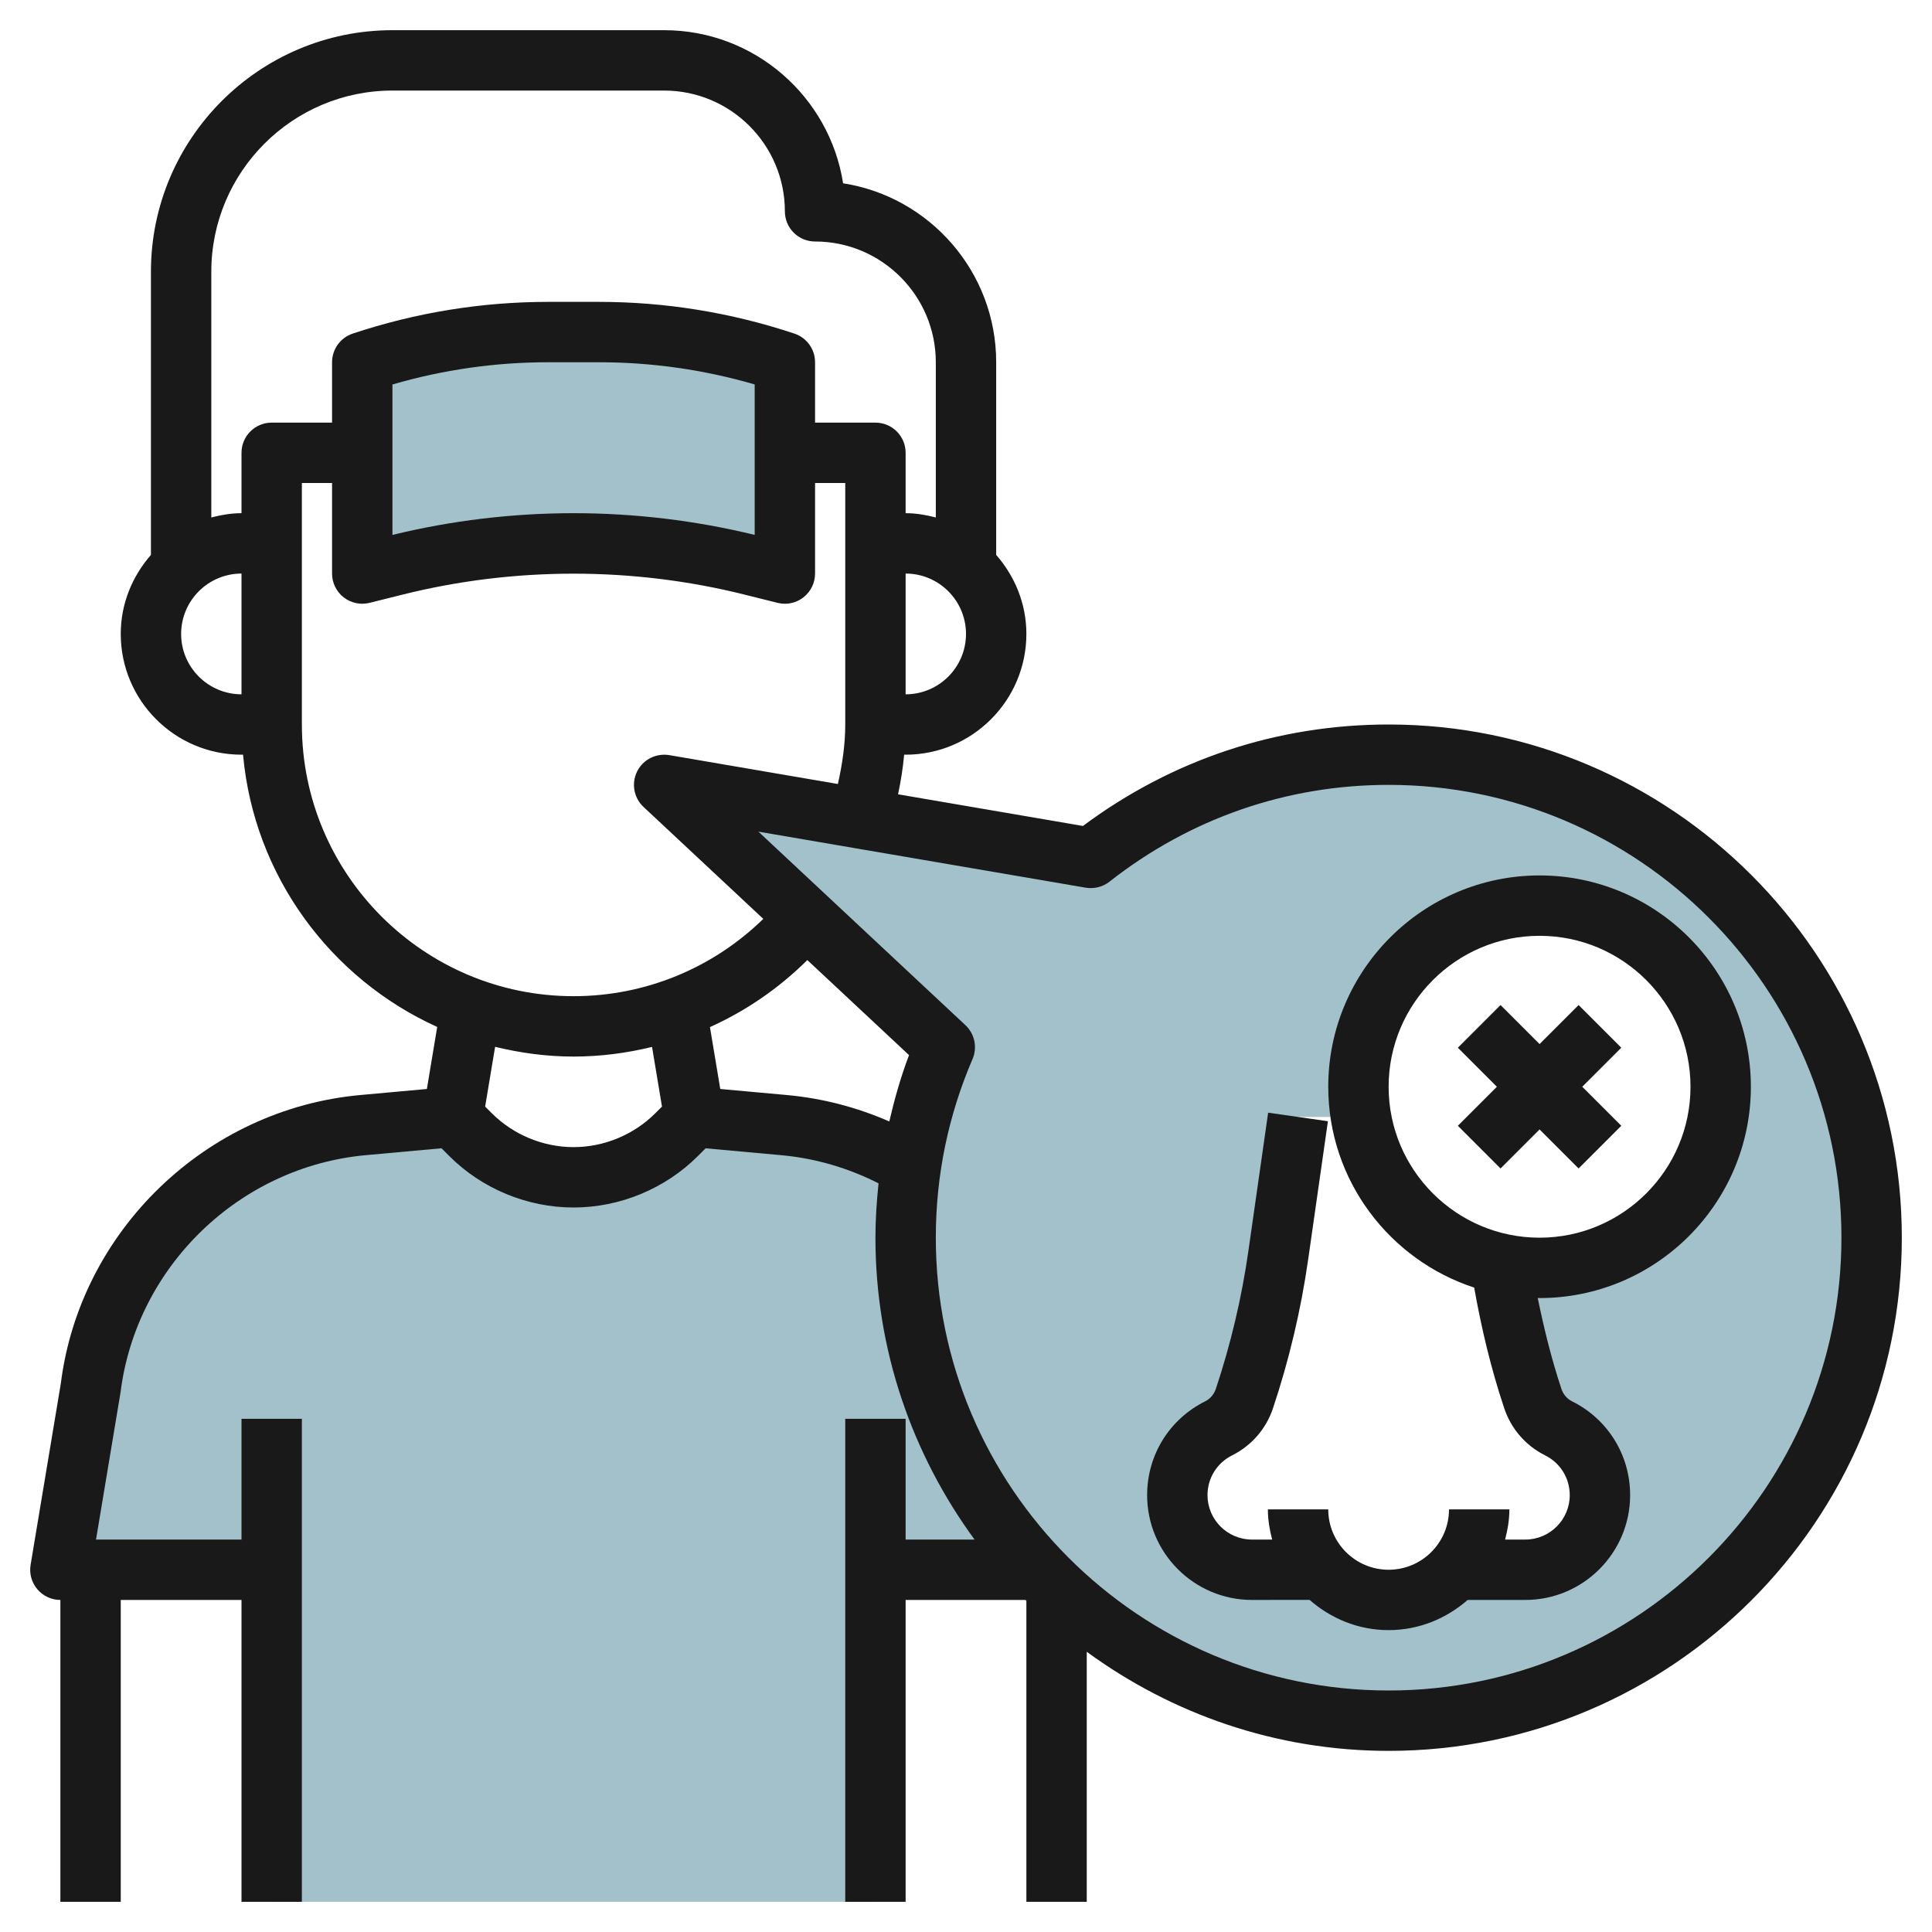
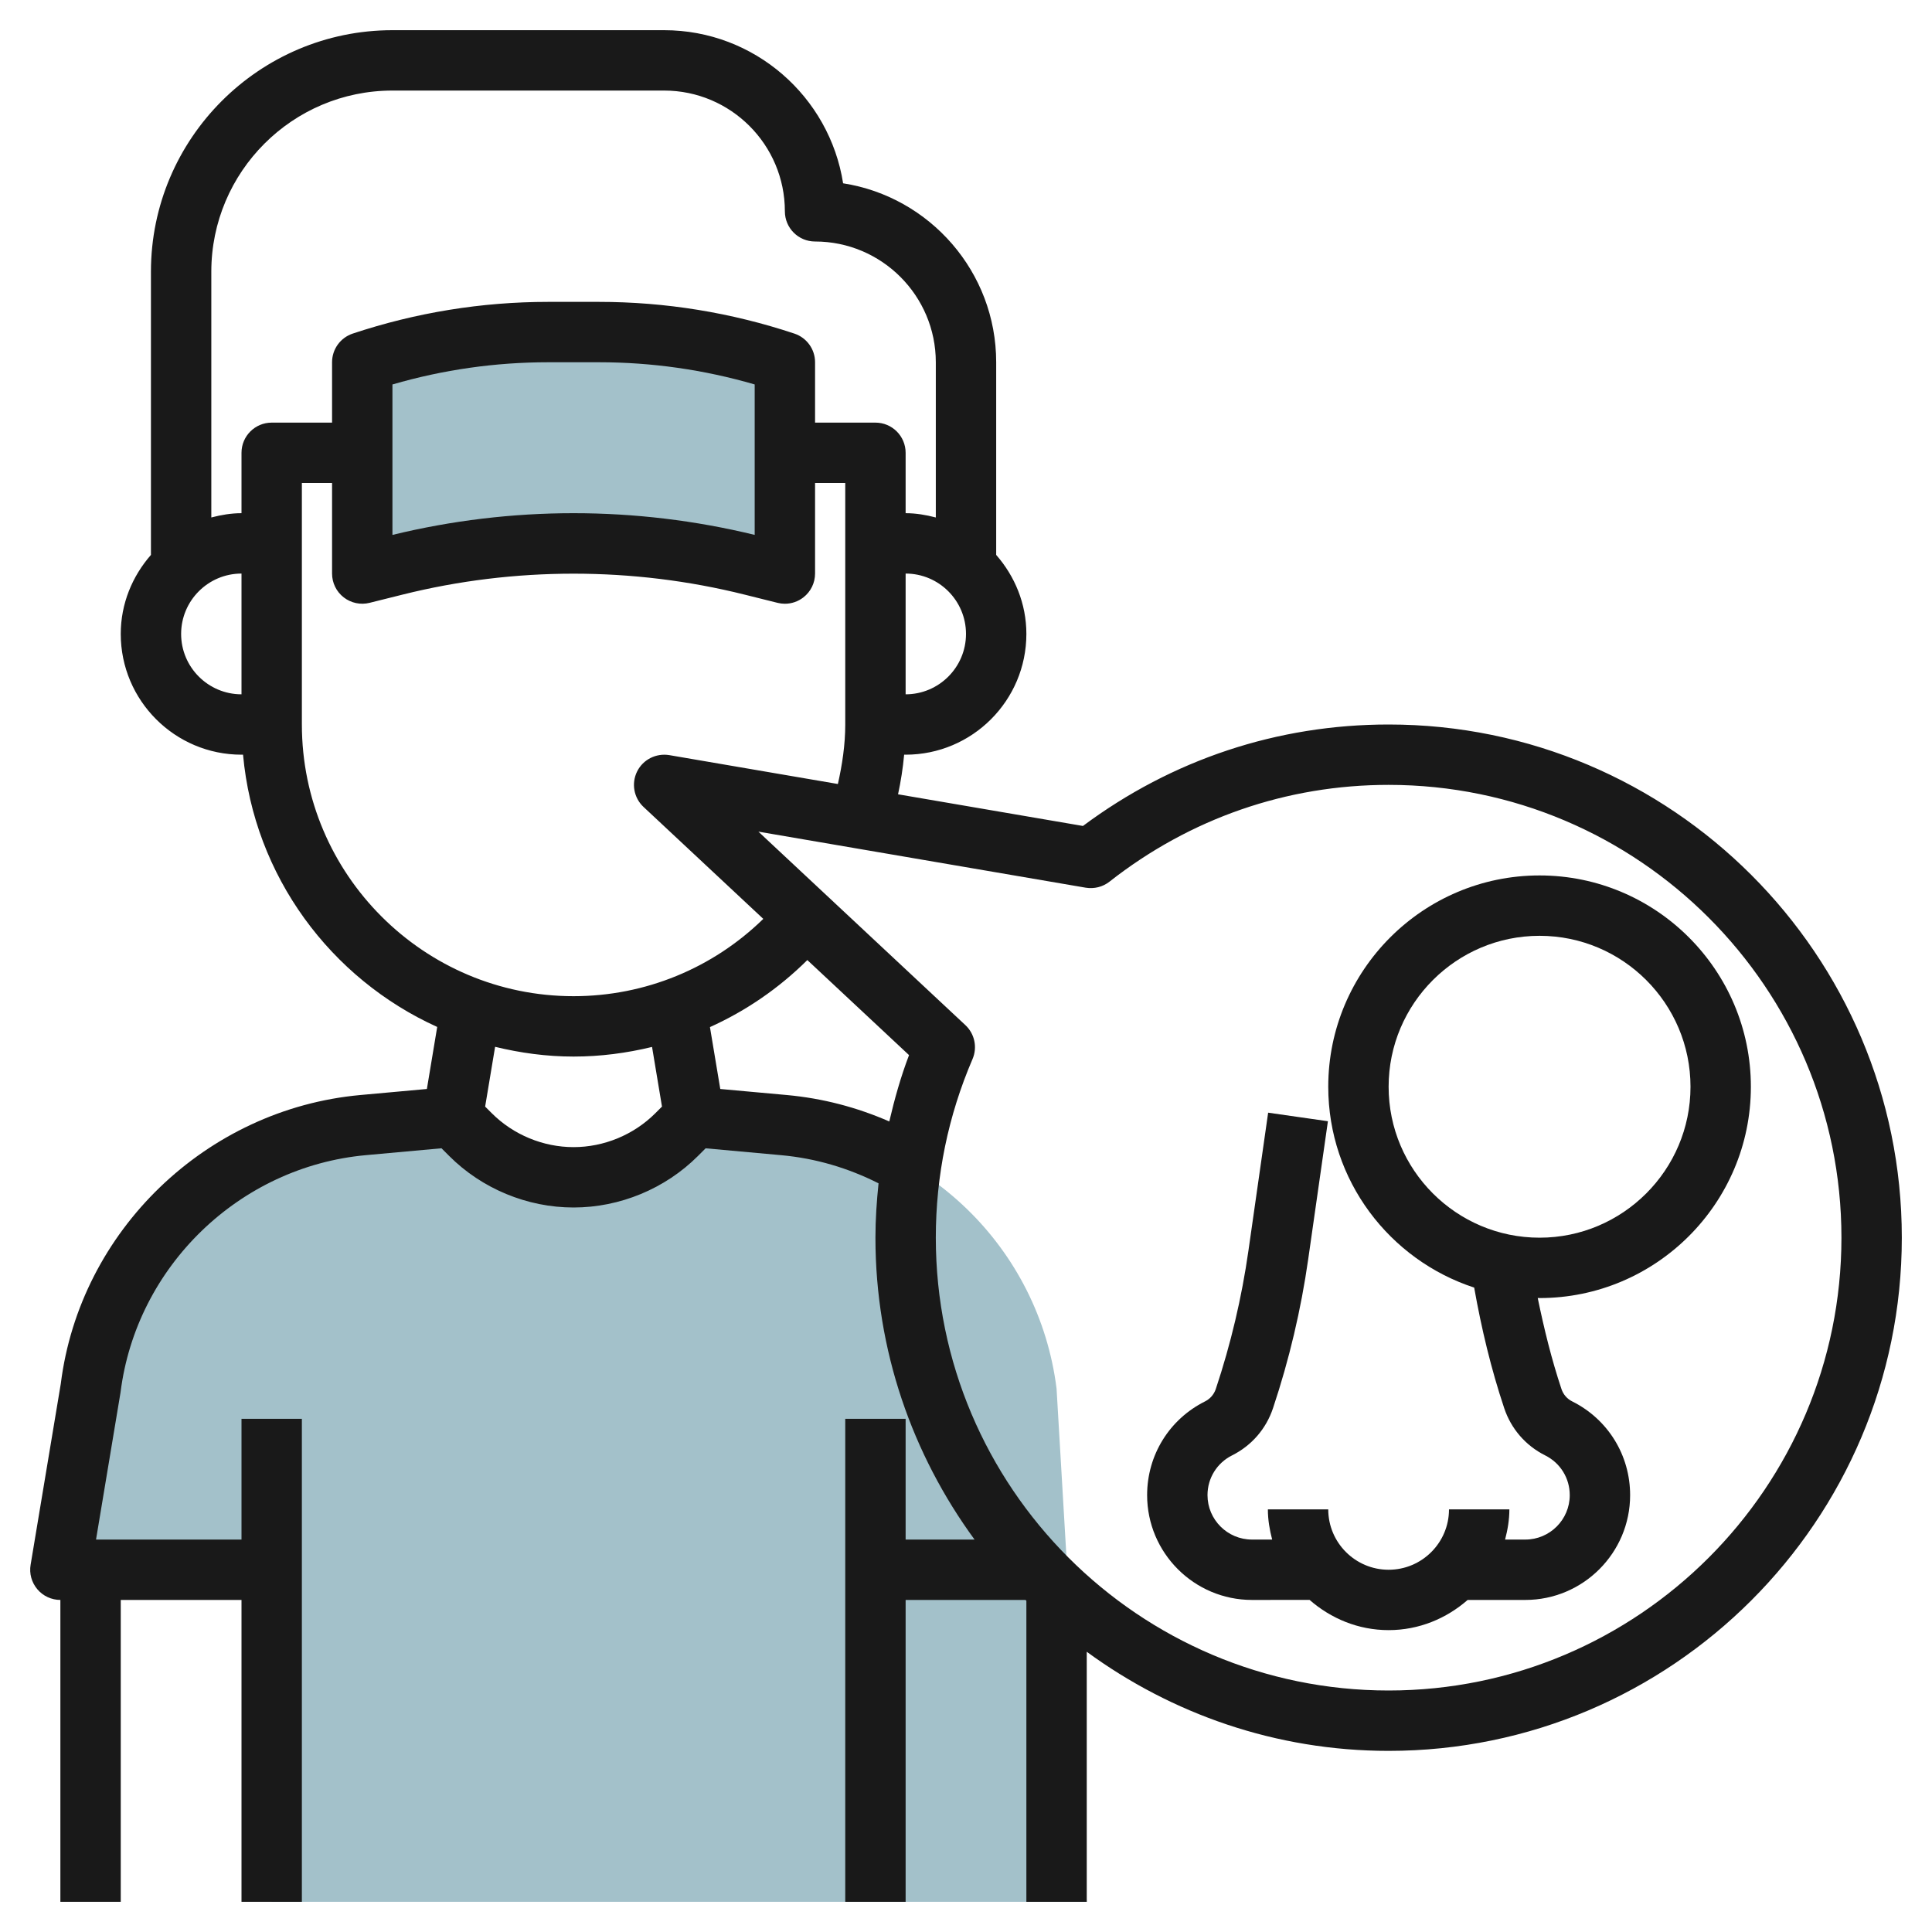
<svg xmlns="http://www.w3.org/2000/svg" id="Layer_3" enable-background="new 0 0 64 64" height="512" viewBox="0 0 64 64" width="512">
  <g>
    <g fill="#a3c1ca">
-       <path d="m35 46c-.584-4.67-4.342-8.304-9.029-8.73l-2.971-.27-.586.586c-.905.905-2.133 1.414-3.414 1.414s-2.509-.509-3.414-1.414l-.586-.586-2.971.27c-4.687.426-8.445 4.059-9.029 8.73l-1 6h7v11h20v-11h7z" />
+       <path d="m35 46c-.584-4.67-4.342-8.304-9.029-8.73l-2.971-.27-.586.586c-.905.905-2.133 1.414-3.414 1.414s-2.509-.509-3.414-1.414l-.586-.586-2.971.27c-4.687.426-8.445 4.059-9.029 8.73l-1 6h7v11h20h7z" />
      <path d="m19 18c1.992 0 3.977.244 5.91.728l1.09.272v-7c-1.987-.662-4.068-1-6.162-1h-1.675c-2.094 0-4.175.338-6.162 1v7l1.09-.272c1.932-.484 3.917-.728 5.909-.728z" />
-       <path d="m46 25c-3.726 0-7.146 1.285-9.865 3.42l-14.135-2.42 9.297 8.69c-.832 1.937-1.297 4.068-1.297 6.31 0 8.837 7.163 16 16 16s16-7.163 16-16-7.163-16-16-16zm5 17c-.445 0-.878-.052-1.296-.144.233 1.52.587 3.016 1.076 4.474.14.43.45.78.85.99.84.42 1.37 1.27 1.37 2.21 0 .68-.28 1.3-.72 1.75-.45.44-1.07.72-1.75.72h-2.3c-.03.04-.07.08-.11.12-.54.54-1.29.88-2.12.88-.89 0-1.69-.38-2.23-1h-2.3c-1.36 0-2.47-1.11-2.47-2.47 0-.94.53-1.79 1.37-2.21.4-.21.71-.56.85-.99.52-1.55.9-3.14 1.13-4.76l.65-4.57h2.09c-.055-.326-.09-.659-.09-1 0-3.314 2.686-6 6-6s6 2.686 6 6-2.686 6-6 6z" />
    </g>
    <path d="m2 53v10h2v-10h4v10h2v-16h-2v4h-4.819l.812-4.876c.521-4.172 3.94-7.477 8.128-7.858l2.504-.228.254.254c1.085 1.086 2.587 1.708 4.121 1.708s3.036-.622 4.121-1.707l.254-.254 2.504.228c1.138.103 2.217.424 3.224.932-.062.595-.103 1.195-.103 1.801 0 3.74 1.228 7.19 3.283 10h-2.283v-4h-2v16h2v-10h3.971l.029.029v9.971h2v-8.283c2.81 2.055 6.26 3.283 10 3.283 9.374 0 17-7.626 17-17s-7.626-17-17-17c-3.682 0-7.173 1.161-10.126 3.361l-6.125-1.049c.093-.433.162-.87.202-1.312h.049c2.206 0 4-1.794 4-4 0-1.005-.385-1.914-1-2.618v-6.382c0-2.993-2.202-5.481-5.071-5.928-.449-2.869-2.936-5.072-5.929-5.072h-9c-4.411 0-8 3.589-8 8v9.382c-.615.704-1 1.613-1 2.618 0 2.206 1.794 4 4 4h.051c.365 4.024 2.905 7.422 6.432 9.019l-.342 2.055-2.202.2c-5.116.465-9.293 4.504-9.925 9.562l-1 6c-.049.29.033.586.224.811.189.224.468.353.762.353zm24.062-16.726-2.202-.2-.342-2.05c1.191-.537 2.283-1.285 3.226-2.221l3.369 3.149c-.274.719-.481 1.455-.654 2.198-1.075-.47-2.211-.768-3.397-.876zm9.904-6.868c.279.045.563-.024.786-.199 2.672-2.098 5.87-3.207 9.248-3.207 8.271 0 15 6.729 15 15s-6.729 15-15 15-15-6.729-15-15c0-2.048.409-4.038 1.216-5.916.166-.387.072-.837-.236-1.125l-6.857-6.41zm-5.966-6.406v-4c1.103 0 2 .897 2 2s-.897 2-2 2zm-24-2c0-1.103.897-2 2-2v4c-1.103 0-2-.897-2-2zm2-6v2c-.347 0-.678.058-1 .142v-8.142c0-3.309 2.691-6 6-6h9c2.206 0 4 1.794 4 4 0 .552.447 1 1 1 2.206 0 4 1.794 4 4v5.142c-.322-.084-.653-.142-1-.142v-2c0-.552-.447-1-1-1h-2v-2c0-.431-.275-.812-.684-.949-2.093-.697-4.273-1.051-6.478-1.051h-1.676c-2.205 0-4.385.354-6.479 1.051-.408.137-.683.518-.683.949v2h-2c-.553 0-1 .448-1 1zm17-2.265v4.984c-1.961-.477-3.979-.719-6-.719s-4.039.242-6 .72v-4.984c1.679-.489 3.411-.736 5.162-.736h1.676c1.751 0 3.483.247 5.162.735zm-15 11.265v-8h1v3c0 .308.142.599.385.788s.558.256.857.182l1.09-.272c3.703-.926 7.633-.926 11.336 0l1.09.272c.08.02.161.03.242.03.221 0 .437-.073.615-.212.243-.189.385-.48.385-.788v-3h1v8c0 .669-.099 1.325-.244 1.971l-5.587-.957c-.436-.07-.867.146-1.064.542-.196.396-.11.873.213 1.175l3.967 3.708c-1.675 1.636-3.917 2.561-6.285 2.561-4.963 0-9-4.038-9-9zm9 11c.887 0 1.757-.114 2.6-.319l.329 1.976-.222.222c-.713.712-1.699 1.121-2.707 1.121s-1.994-.409-2.707-1.121l-.222-.222.33-1.98c.835.203 1.702.323 2.599.323z" fill="#191919" />
    <path d="m41.472 53 1.91-.001c.703.615 1.612 1.001 2.618 1.001 1.005 0 1.914-.385 2.618-1h1.911c1.913 0 3.471-1.558 3.471-3.472 0-1.324-.735-2.514-1.919-3.105-.17-.084-.296-.23-.356-.411-.328-.983-.576-1.995-.786-3.015.02 0 .04.003.061.003 3.859 0 7-3.14 7-7s-3.141-7-7-7-7 3.14-7 7c0 3.104 2.032 5.738 4.834 6.653.24 1.352.56 2.694.994 3.992.229.687.711 1.243 1.358 1.567.502.25.814.755.814 1.316 0 .811-.66 1.472-1.472 1.472h-.67c.084-.322.142-.653.142-1h-2c0 1.103-.897 2-2 2s-2-.897-2-2h-2c0 .347.058.678.142 1h-.67c-.812 0-1.472-.661-1.472-1.472 0-.561.312-1.065.813-1.316.647-.324 1.13-.88 1.358-1.567.535-1.602.927-3.262 1.165-4.932l.653-4.571-1.98-.283-.653 4.571c-.221 1.552-.585 3.094-1.081 4.582-.061.18-.187.326-.356.411-1.184.591-1.919 1.781-1.919 3.105 0 1.914 1.558 3.472 3.472 3.472zm4.528-17c0-2.757 2.243-5 5-5s5 2.243 5 5-2.243 5-5 5-5-2.243-5-5z" fill="#191919" />
-     <path d="m52.293 38.707 1.414-1.414-1.293-1.293 1.293-1.293-1.414-1.414-1.293 1.293-1.293-1.293-1.414 1.414 1.293 1.293-1.293 1.293 1.414 1.414 1.293-1.293z" fill="#191919" />
  </g>
</svg>